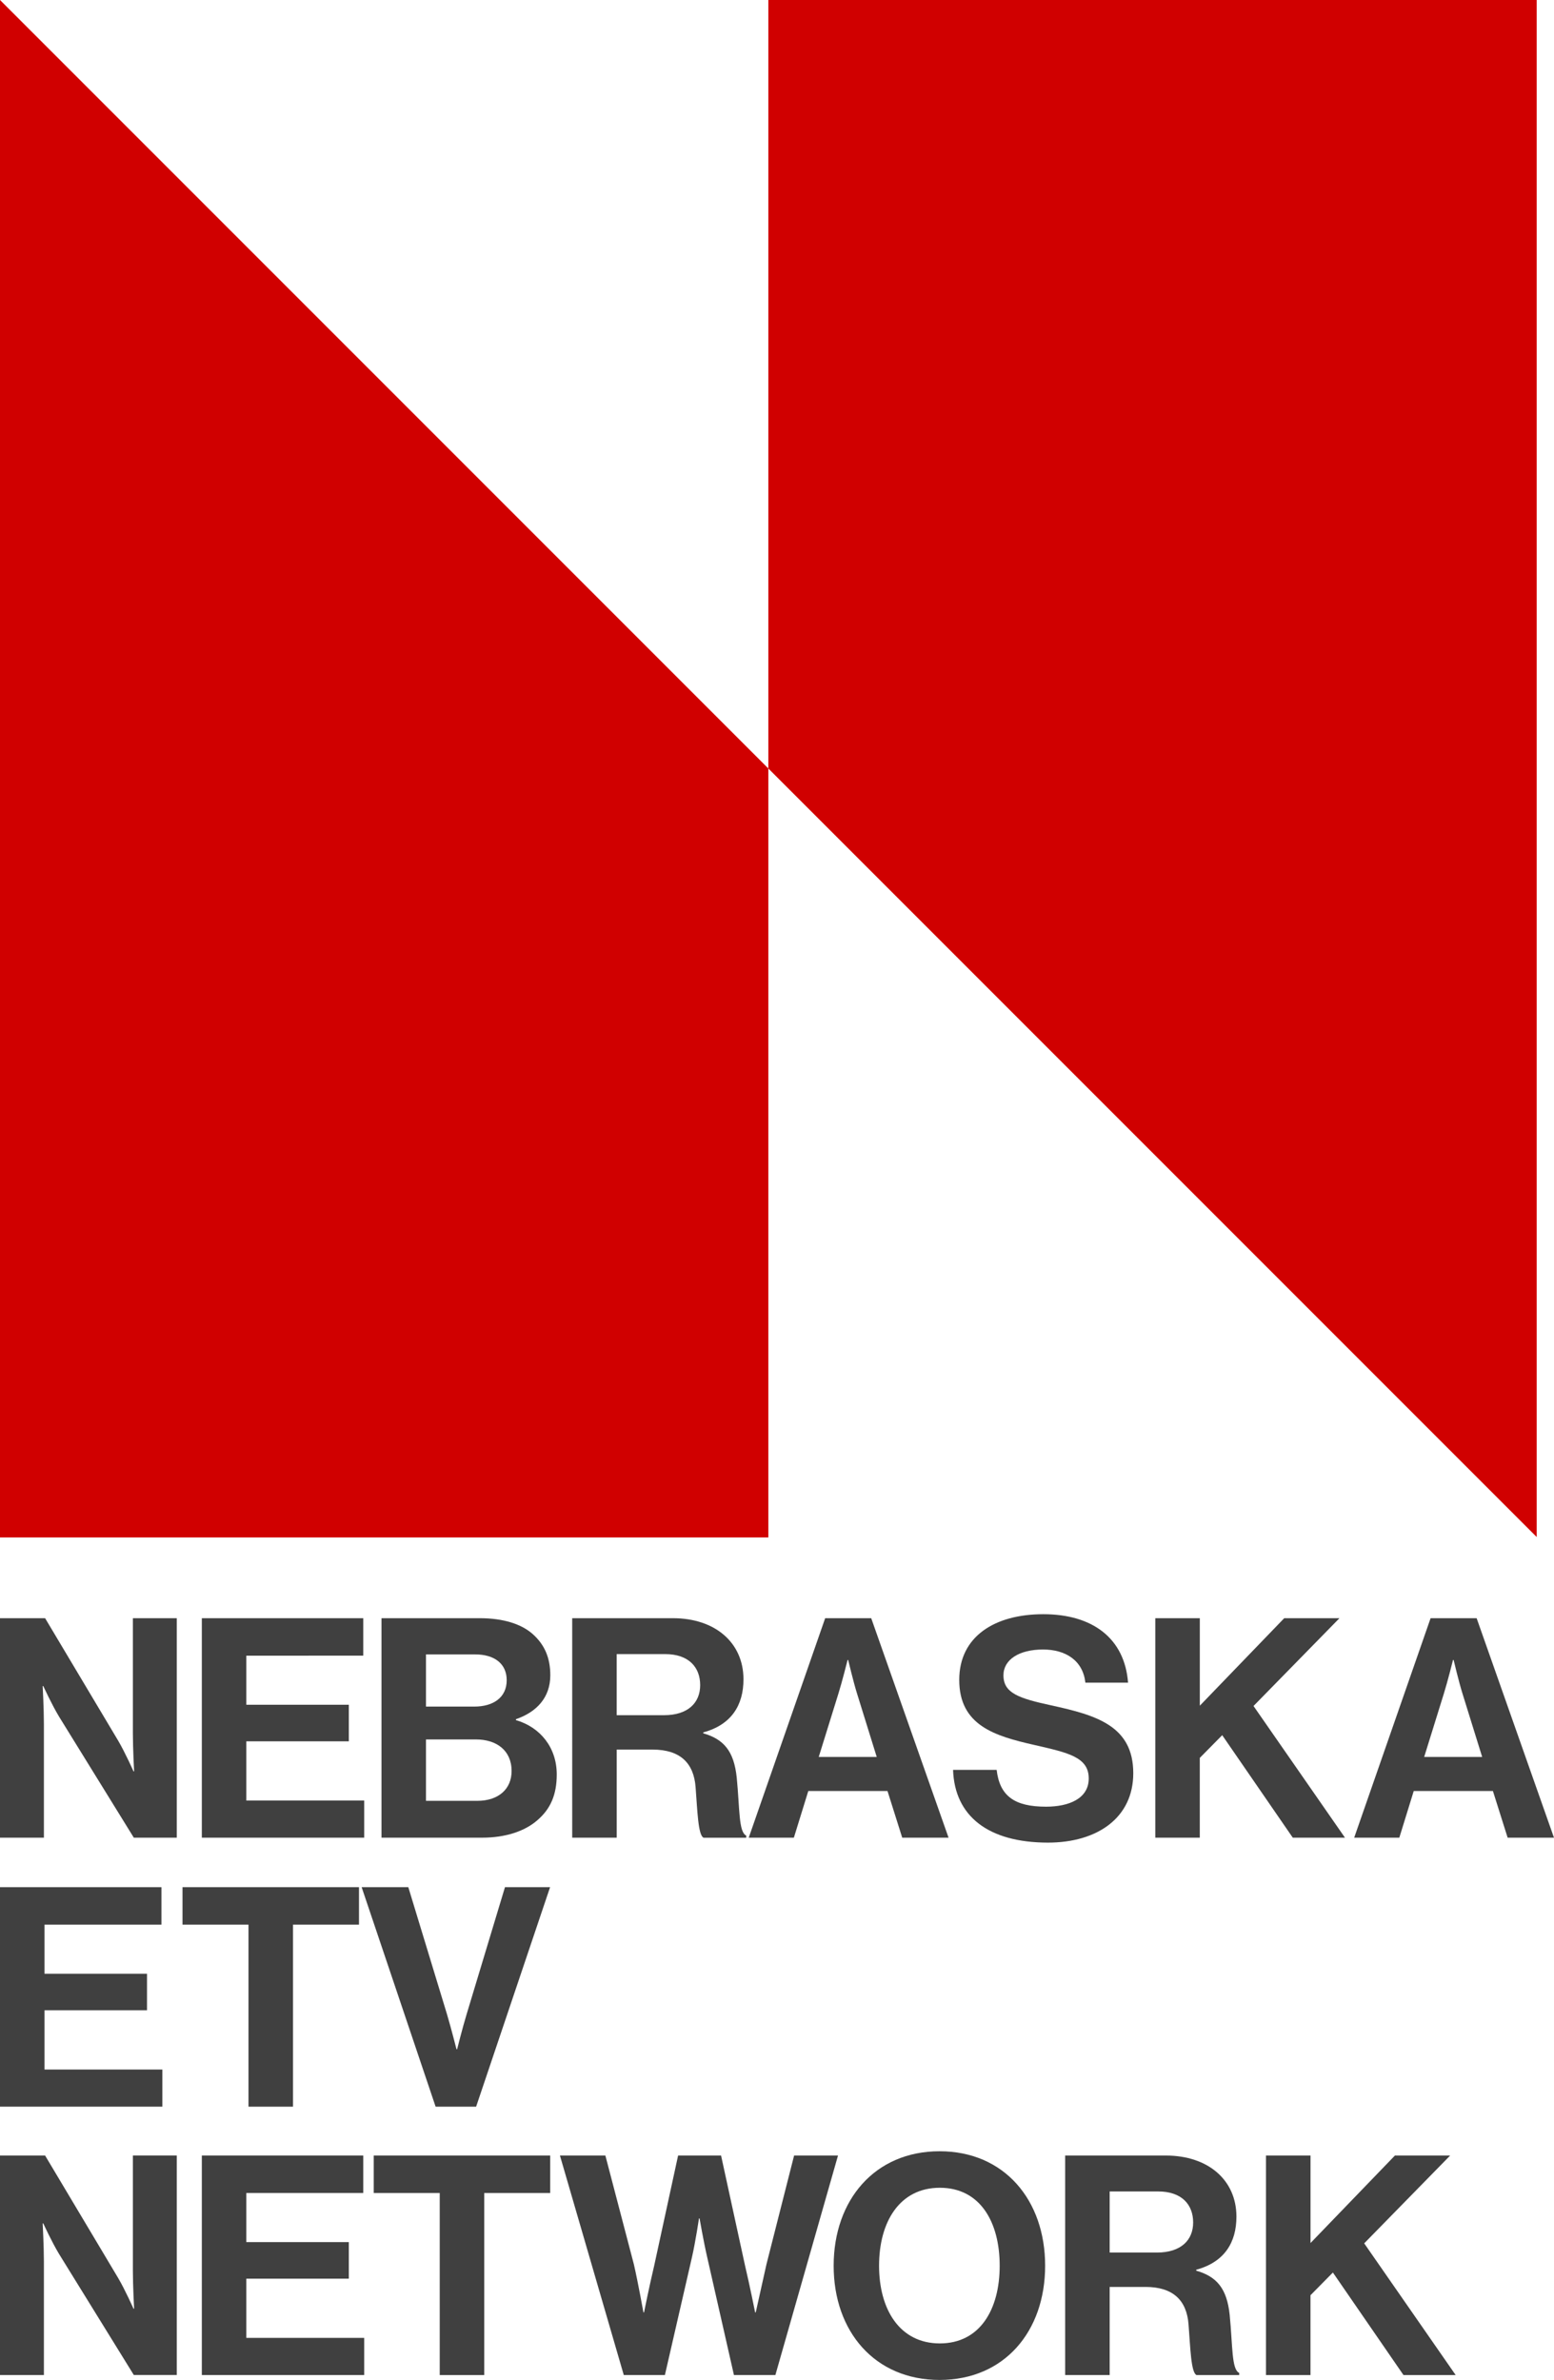
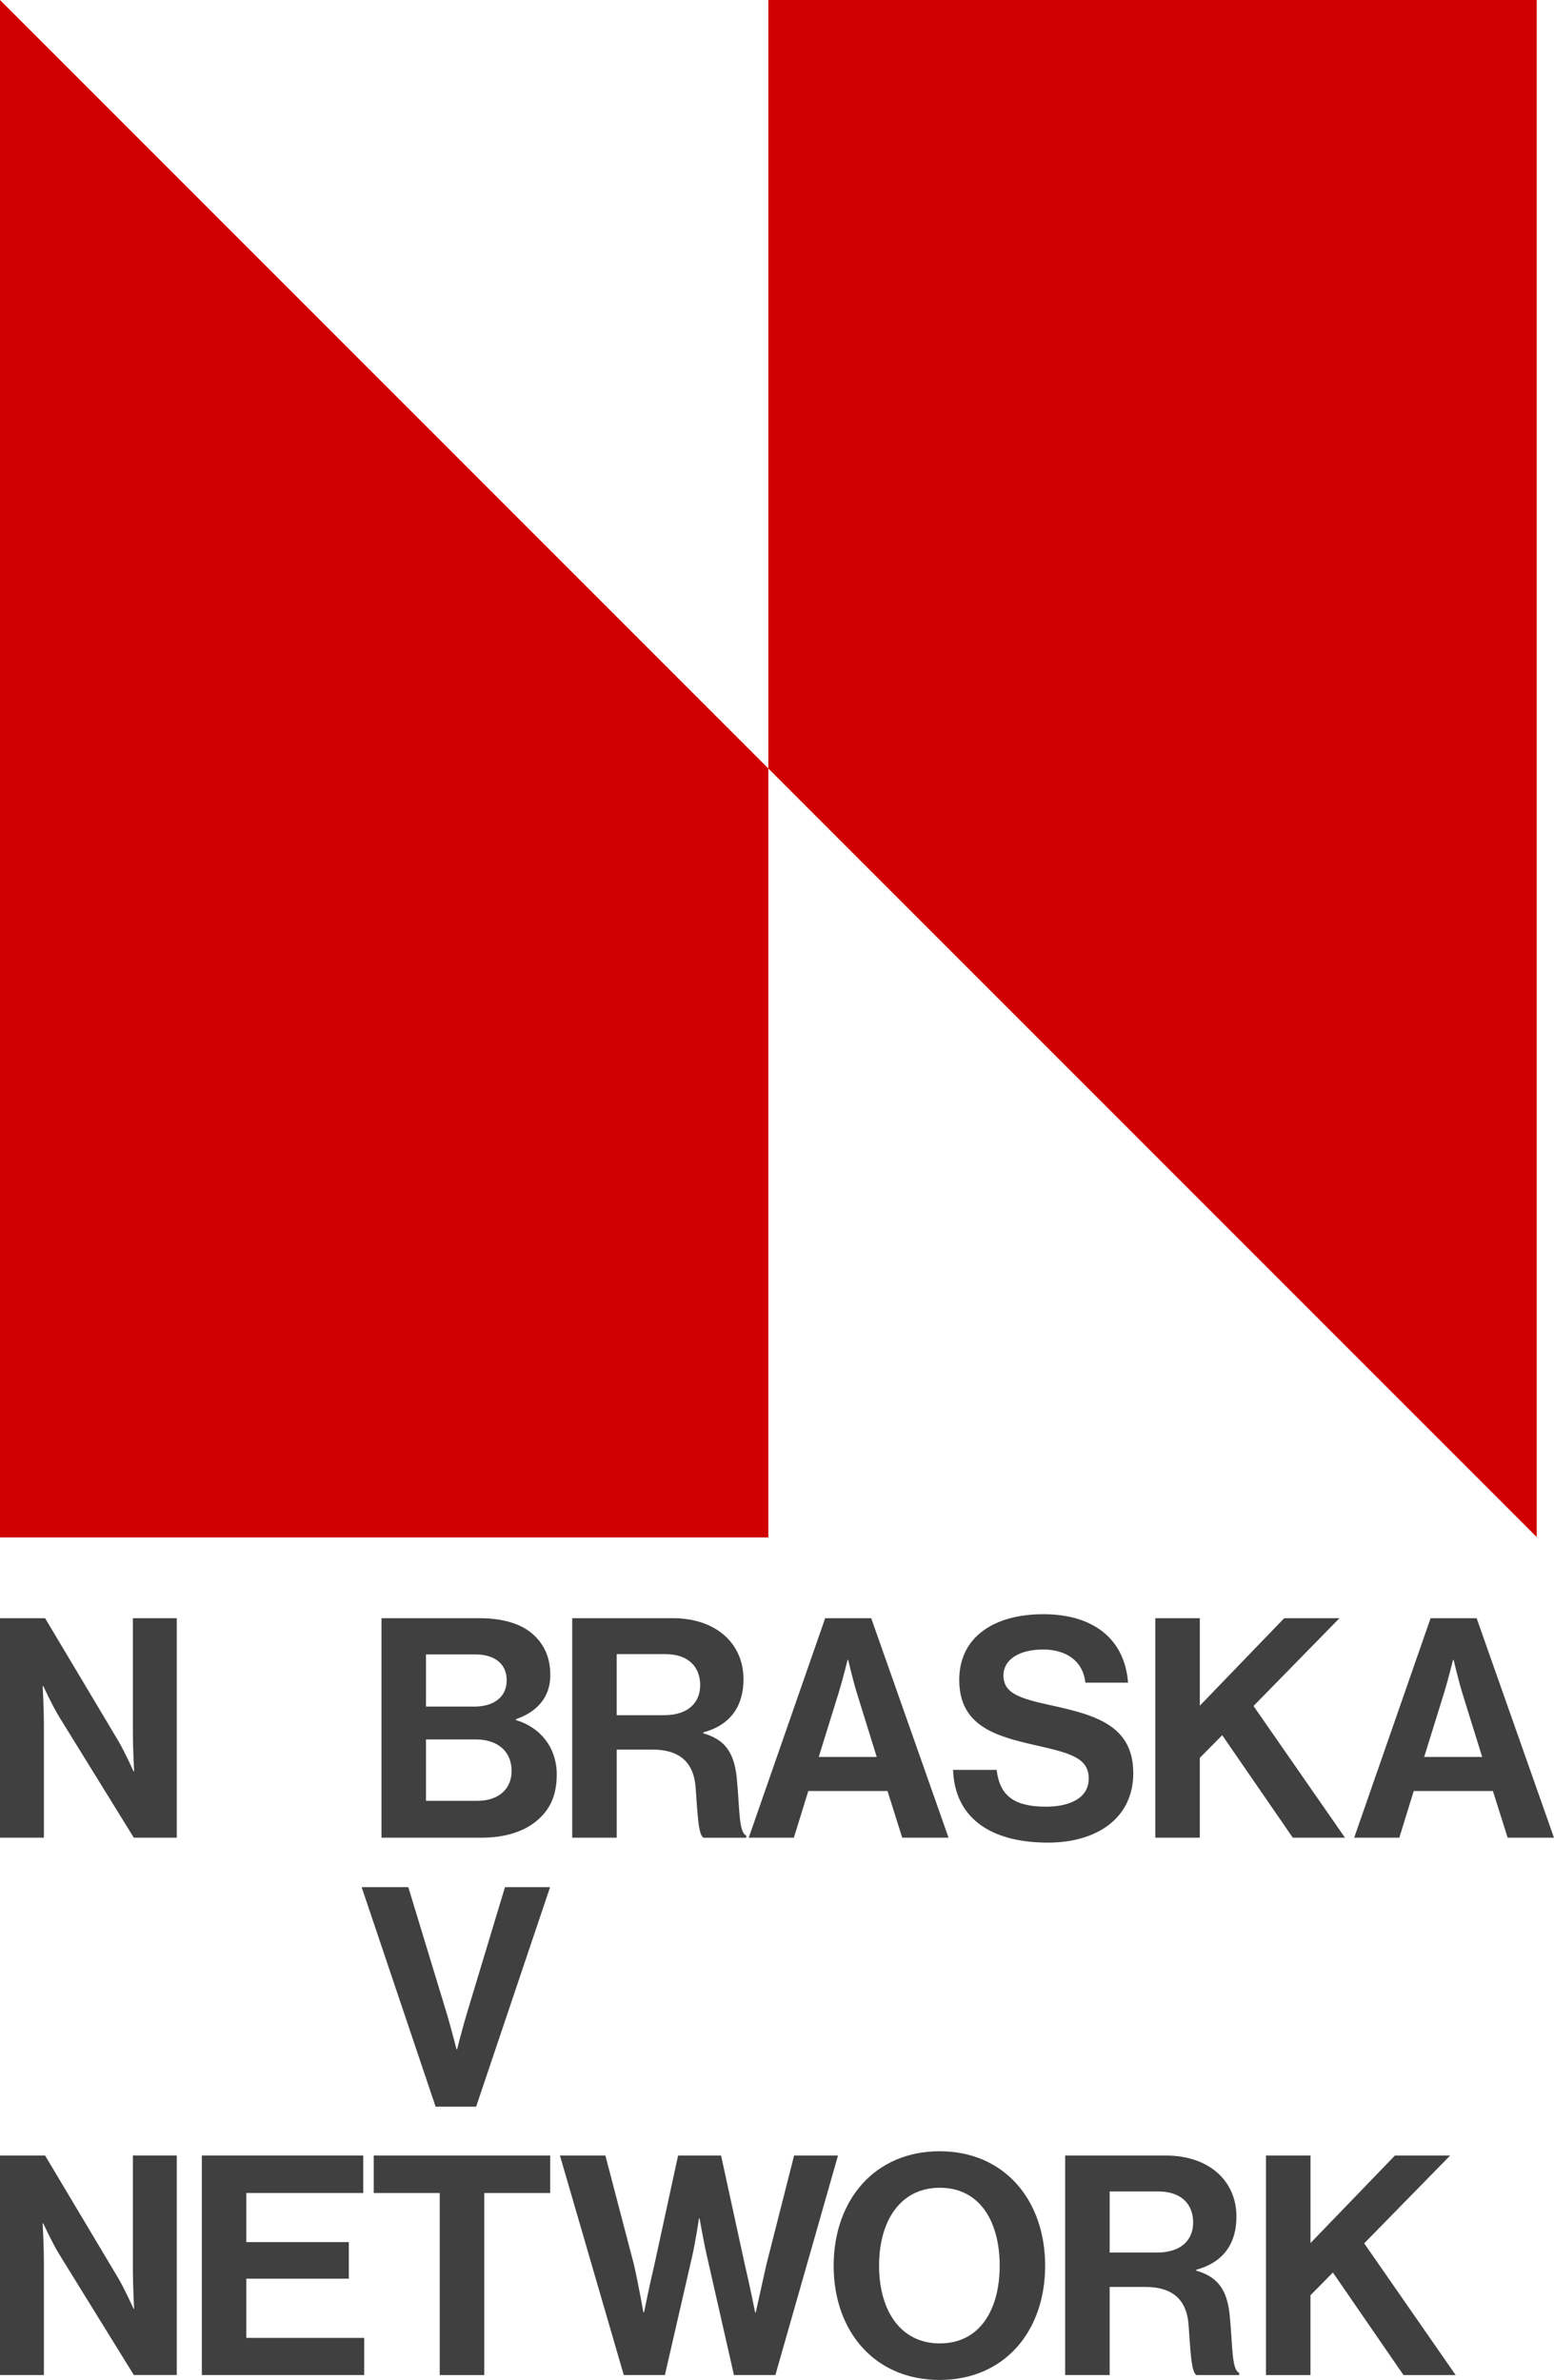
<svg xmlns="http://www.w3.org/2000/svg" version="1.1" id="Layer_1" x="0px" y="0px" width="619.45px" height="948.48px" viewBox="0 0 619.45 948.48" style="enable-background:new 0 0 619.45 948.48;" xml:space="preserve">
  <style type="text/css">
	.st0{fill:#D00000;}
	.st1{fill:#404040;}
</style>
  <g>
    <g>
      <polygon class="st0" points="306.28,306.28 306.28,612.71 0,612.71 0,0   " />
      <polygon class="st0" points="612.56,0 612.56,612.56 306.28,306.28 306.28,0   " />
    </g>
  </g>
  <g>
    <g>
      <path class="st1" d="M0,644.9h17.98l29.12,48.81c2.81,4.77,6.12,12.23,6.12,12.23h0.24c0,0-0.49-9.05-0.49-15.17V644.9h17.5v87.47    H53.34l-29.85-48.32c-2.81-4.65-6.24-12.11-6.24-12.11h-0.24c0,0,0.49,9.18,0.49,15.29v45.14H0V644.9z" />
-       <path class="st1" d="M80.45,644.9h64.35v14.93H98.19v19.57h40.86v14.56H98.19v23.61h46.98v14.8H80.45V644.9z" />
      <path class="st1" d="M152.07,644.9h39.15c9.42,0,16.64,2.32,21.17,6.36c4.77,4.28,6.97,9.54,6.97,16.39    c0,8.93-5.51,14.68-13.7,17.5v0.37c9.66,2.81,16.27,10.89,16.27,21.65c0,8.2-2.57,13.82-7.71,18.23    c-5.02,4.4-12.72,6.97-22.02,6.97h-40.13V644.9z M189.01,680.13c7.71,0,12.97-3.67,12.97-10.52c0-6.48-4.77-10.28-12.6-10.28    H169.8v20.8H189.01z M169.8,717.69h20.43c8.56,0,13.7-4.77,13.7-11.87c0-8.32-6.12-12.6-14.19-12.6H169.8V717.69z" />
      <path class="st1" d="M228.09,644.9h40.13c16.88,0,28.14,9.79,28.14,24.35c0,10.28-4.77,18.11-16.03,21.16v0.37    c8.07,2.32,12.23,6.97,13.34,17.62c1.22,12.36,0.73,21.78,3.79,23.12v0.86h-17.01c-2.2-0.98-2.45-10.77-3.18-20.19    c-0.73-9.54-6.12-14.93-17.13-14.93h-14.31v35.11h-17.74V644.9z M245.82,683.56h18.84c9.67,0,14.44-5.02,14.44-11.99    c0-7.1-4.53-12.36-13.95-12.36h-19.33V683.56z" />
      <path class="st1" d="M328.93,644.9h18.35l30.83,87.47h-18.47l-5.87-18.6H322.2l-5.75,18.6h-17.99L328.93,644.9z M326.36,700.2    h23.12l-7.83-25.2c-1.47-4.65-3.55-13.46-3.55-13.46h-0.24c0,0-2.2,8.81-3.67,13.46L326.36,700.2z" />
      <path class="st1" d="M379.91,705.34h17.37c1.22,10.52,7.22,14.68,19.7,14.68c9.05,0,17.01-3.18,17.01-11.25    c0-8.56-8.32-10.28-21.65-13.34c-15.66-3.55-29.97-7.71-29.97-25.94c0-17.25,14.07-26.18,33.52-26.18    c19.7,0,32.42,9.67,33.77,27.28h-17.01c-0.98-8.81-7.83-13.21-16.88-13.21c-9.54,0-15.78,4.04-15.78,10.28    c0,7.1,6.12,9.18,19.09,11.99c17.98,3.91,32.66,8.2,32.66,27.04c0,17.74-14.31,27.65-34.01,27.65    C393.97,734.33,380.52,723.81,379.91,705.34z" />
      <path class="st1" d="M460.53,644.9h17.74v34.87l33.64-34.87h22.02l-34.26,34.99l36.46,52.49h-20.8l-28.14-40.86l-8.93,9.05v31.81    h-17.74V644.9z" />
      <path class="st1" d="M570.26,644.9h18.35l30.83,87.47h-18.47l-5.87-18.6h-31.56l-5.75,18.6H539.8L570.26,644.9z M567.7,700.2    h23.12l-7.83-25.2c-1.47-4.65-3.55-13.46-3.55-13.46h-0.24c0,0-2.2,8.81-3.67,13.46L567.7,700.2z" />
    </g>
    <g>
-       <path class="st1" d="M0,752.1h64.35v14.93H17.74v19.57H58.6v14.56H17.74v23.61h46.98v14.8H0V752.1z" />
-       <path class="st1" d="M72.75,752.1h70.35v14.93h-26.3v72.55H99.05v-72.55h-26.3V752.1z" />
      <path class="st1" d="M144.16,752.1h18.6l15.42,50.65c1.71,5.75,3.79,13.95,3.79,13.95h0.24c0,0,2.08-8.32,3.79-13.95l15.29-50.65    h17.98l-29.48,87.47h-16.15L144.16,752.1z" />
    </g>
    <g>
      <path class="st1" d="M0,859.05h17.98l29.12,48.81c2.81,4.77,6.12,12.23,6.12,12.23h0.24c0,0-0.49-9.05-0.49-15.17v-45.88h17.5    v87.47H53.34L23.49,898.2c-2.81-4.65-6.24-12.11-6.24-12.11h-0.24c0,0,0.49,9.18,0.49,15.29v45.14H0V859.05z" />
      <path class="st1" d="M80.45,859.05h64.35v14.93H98.19v19.57h40.86v14.56H98.19v23.61h46.98v14.8H80.45V859.05z" />
      <path class="st1" d="M148.97,859.05h70.35v14.93h-26.3v72.55h-17.74v-72.55h-26.3V859.05z" />
      <path class="st1" d="M223.2,859.05h18.11l11.38,43.43c1.71,7.46,3.79,19.08,3.79,19.08h0.24c0,0,2.2-10.89,4.04-18.59l9.54-43.92    h17.13l9.54,43.8c1.84,7.71,4.04,18.72,4.04,18.72h0.24c0,0,2.57-11.62,4.28-19.21l11.01-43.31h17.5l-24.96,87.47h-16.52    l-10.64-46.86c-1.47-6.36-3.06-15.54-3.06-15.54h-0.24c0,0-1.35,9.18-2.81,15.54l-10.77,46.86h-16.39L223.2,859.05z" />
      <path class="st1" d="M332.31,902.97c0-26.18,16.39-45.63,42.21-45.63c25.82,0,42.09,19.45,42.09,45.63    c0,26.18-16.27,45.51-42.09,45.51C348.7,948.48,332.31,929.15,332.31,902.97z M398.49,902.97c0-17.5-7.83-31.08-23.86-31.08    c-16.03,0-24.22,13.58-24.22,31.08c0,17.37,8.2,30.95,24.22,30.95C390.66,933.92,398.49,920.34,398.49,902.97z" />
      <path class="st1" d="M424.59,859.05h40.13c16.88,0,28.14,9.79,28.14,24.35c0,10.28-4.77,18.11-16.03,21.16v0.37    c8.07,2.32,12.23,6.97,13.34,17.62c1.22,12.36,0.73,21.78,3.79,23.12v0.86h-17.01c-2.2-0.98-2.45-10.77-3.18-20.19    c-0.73-9.54-6.12-14.93-17.13-14.93h-14.31v35.11h-17.74V859.05z M442.33,897.71h18.84c9.67,0,14.44-5.02,14.44-11.99    c0-7.1-4.53-12.36-13.95-12.36h-19.33V897.71z" />
      <path class="st1" d="M504.65,859.05h17.74v34.87l33.64-34.87h22.02l-34.26,34.99l36.46,52.49h-20.8l-28.14-40.86l-8.93,9.05v31.81    h-17.74V859.05z" />
    </g>
  </g>
</svg>